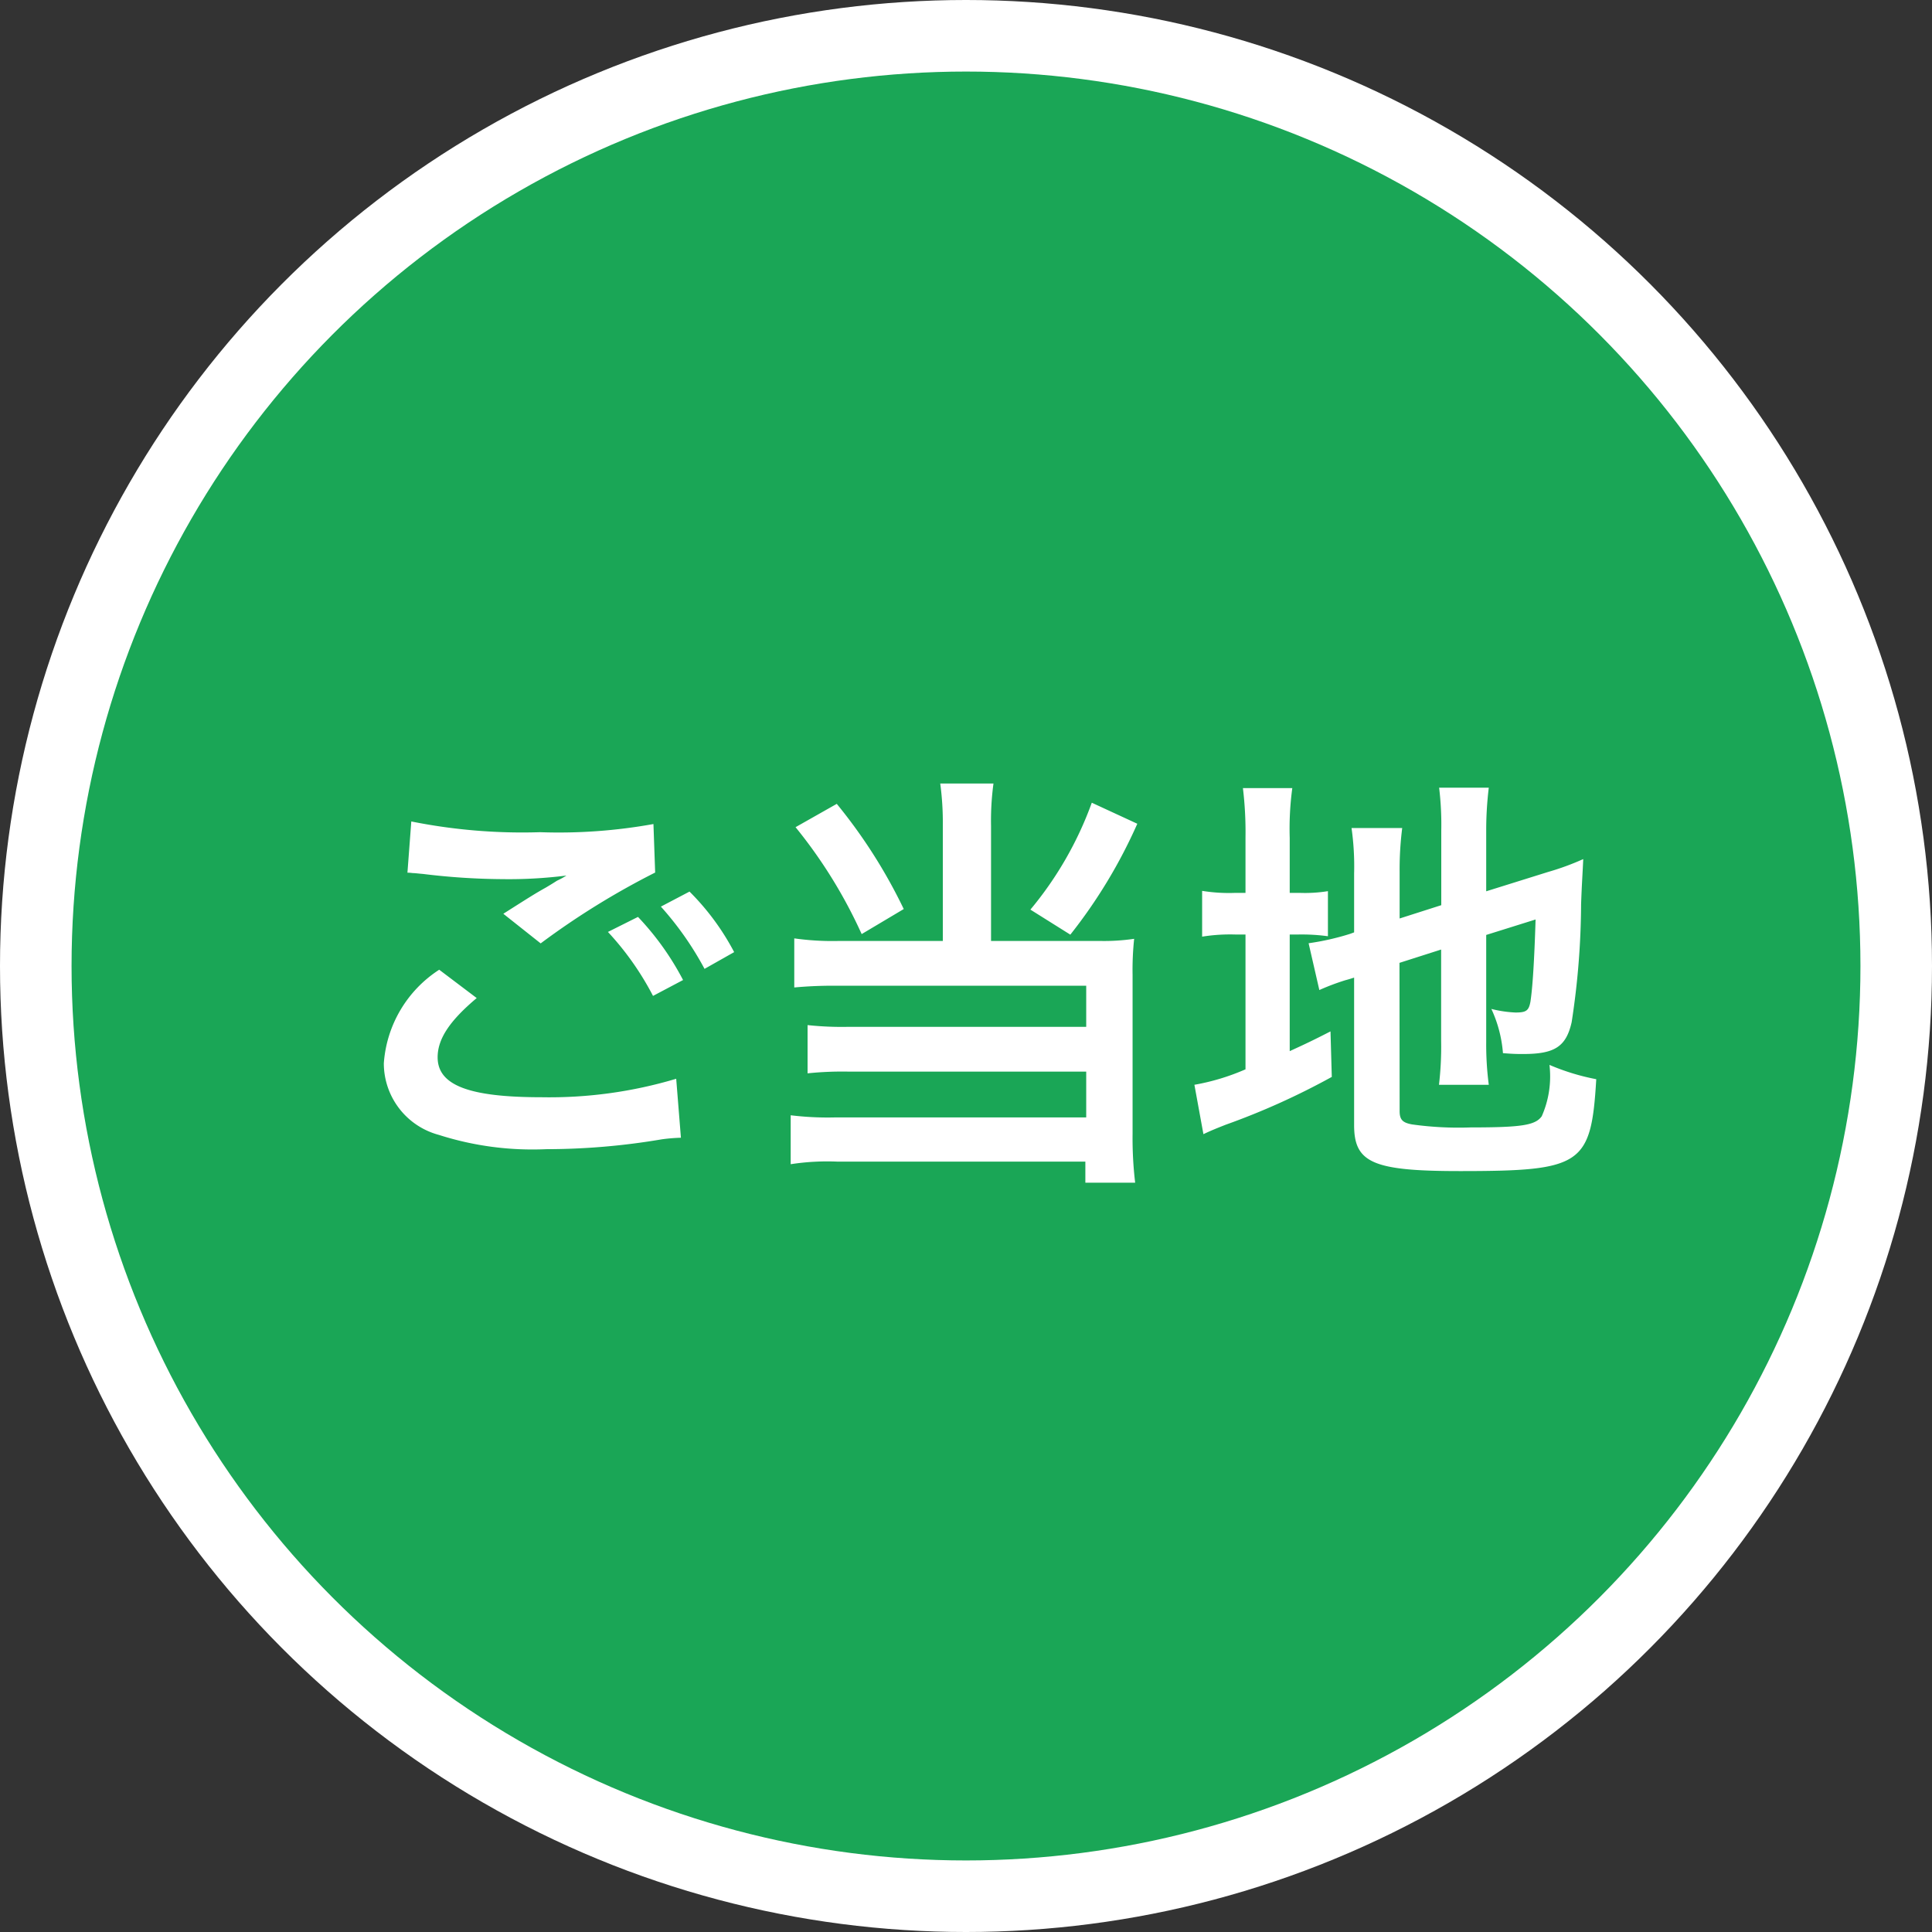
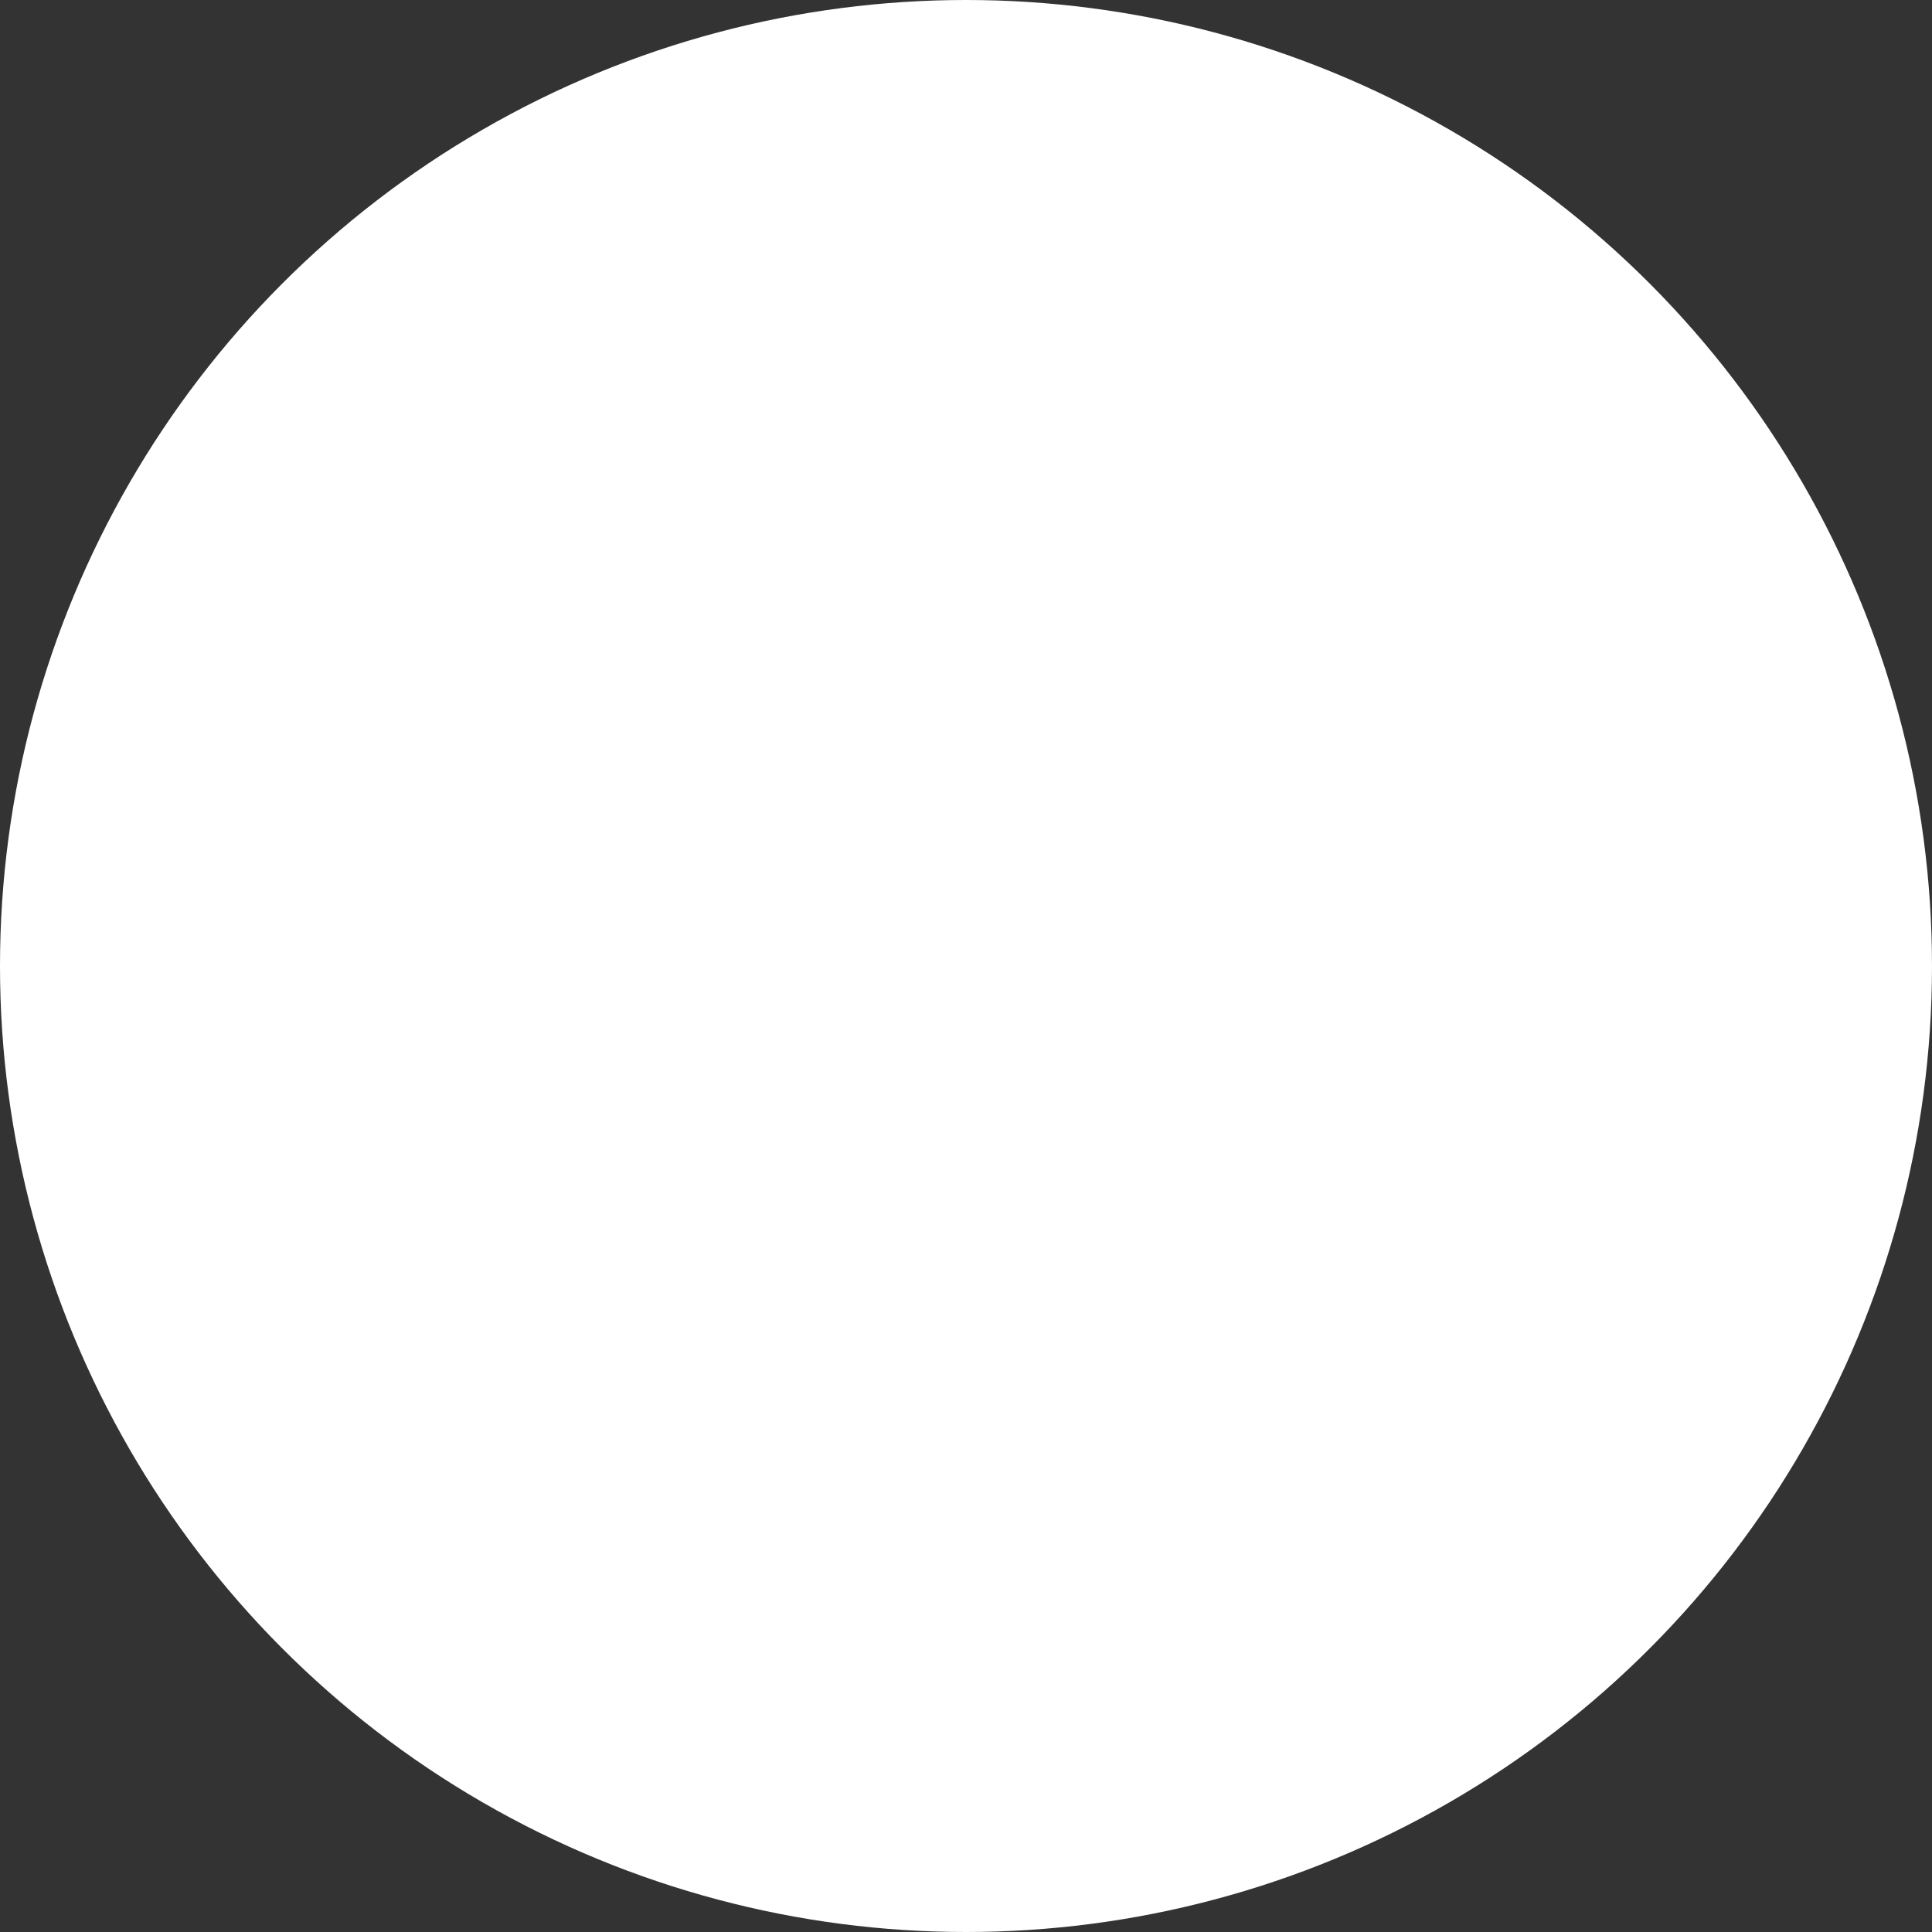
<svg xmlns="http://www.w3.org/2000/svg" width="54" height="54">
  <rect width="100%" height="100%" fill="#333333" stroke="none" />
  <circle cx="27" cy="27" r="27" fill="#fff" />
-   <circle cx="27" cy="27" r="25" fill="#1aa656" />
-   <path d="M11.388 24.392c.084 0 .144.012.168.012.048 0 .132.012.276.024a18.921 18.921 0 002.2.144 12.792 12.792 0 001.8-.1 2.171 2.171 0 01-.264.144c-.156.1-.192.12-.312.192-.3.168-.432.252-1.188.732l1.044.828a21.731 21.731 0 013.2-1.98l-.048-1.356a14.882 14.882 0 01-3.168.228 15.739 15.739 0 01-3.6-.3zm.888 2.712a3.4 3.4 0 00-1.548 2.616 2.072 2.072 0 001.536 2 8.584 8.584 0 003 .4 19.364 19.364 0 003.236-.276 5.038 5.038 0 01.532-.044l-.132-1.648a12.358 12.358 0 01-3.768.516c-2.028 0-2.9-.336-2.9-1.116 0-.516.336-1.02 1.092-1.656zm8.244-.492a6.94 6.94 0 00-1.248-1.692l-.8.42a8.841 8.841 0 011.22 1.74zm-3.528-.564a8.1 8.1 0 011.26 1.788l.84-.444a7.777 7.777 0 00-1.26-1.764zm9.36.252h-2.9a7.6 7.6 0 01-1.252-.072V27.6a11.888 11.888 0 011.236-.048h6.924V28.7h-6.624a9.025 9.025 0 01-1.164-.048V30a9.419 9.419 0 011.152-.048h6.636v1.28h-7.008a8.484 8.484 0 01-1.252-.06v1.368a6.681 6.681 0 011.312-.072h6.924v.588h1.392a10.547 10.547 0 01-.072-1.368v-4.44a8.216 8.216 0 01.044-1.008 5.79 5.79 0 01-.96.06H27.7v-3.216a7.723 7.723 0 01.068-1.184H26.28a8.168 8.168 0 01.072 1.184zm-4.116-3.18a13.65 13.65 0 011.848 2.988l1.176-.7a14.66 14.66 0 00-1.872-2.94zm8.28-.684a9.942 9.942 0 01-1.716 2.988l1.116.7a14.34 14.34 0 001.872-3.1zm8.6 4.476l1.164-.372v2.544a9.127 9.127 0 01-.06 1.236h1.392a8.707 8.707 0 01-.072-1.2v-2.988l1.38-.432c-.036 1.164-.084 1.908-.144 2.3-.048.252-.12.3-.42.3a3.317 3.317 0 01-.672-.1 3.581 3.581 0 01.324 1.236c.3.024.408.024.564.024.876 0 1.2-.2 1.356-.888a22.155 22.155 0 00.264-3.3c.024-.648.036-.732.06-1.26a7.337 7.337 0 01-.984.36l-1.728.54V23.24a9.879 9.879 0 01.072-1.224h-1.388a8.566 8.566 0 01.06 1.2V25.3l-1.164.372v-1.304a9.208 9.208 0 01.072-1.224h-1.416a7.651 7.651 0 01.072 1.272v1.644l-.108.04a7.186 7.186 0 01-1.164.264l.3 1.308a6.482 6.482 0 01.732-.276c.048-.012.132-.036.24-.072v4.124c0 1.052.528 1.284 2.952 1.284 3.42 0 3.672-.168 3.816-2.568a6.317 6.317 0 01-1.308-.4 2.752 2.752 0 01-.216 1.436c-.18.252-.564.312-1.992.312a9.369 9.369 0 01-1.632-.084c-.264-.048-.348-.132-.348-.372zm-4.304-1.956h-.276a4.7 4.7 0 01-.936-.056v1.28a4.925 4.925 0 01.936-.06h.276v3.768a6.255 6.255 0 01-1.428.432l.252 1.38c.18-.084.288-.132.624-.264a20.2 20.2 0 002.964-1.336l-.036-1.272c-.54.276-.672.336-1.14.552v-3.26h.228a5.462 5.462 0 01.84.048v-1.26a4.026 4.026 0 01-.8.048h-.268V23.42a8.47 8.47 0 01.072-1.392h-1.38a10.245 10.245 0 01.072 1.38z" fill="#fff" />
</svg>